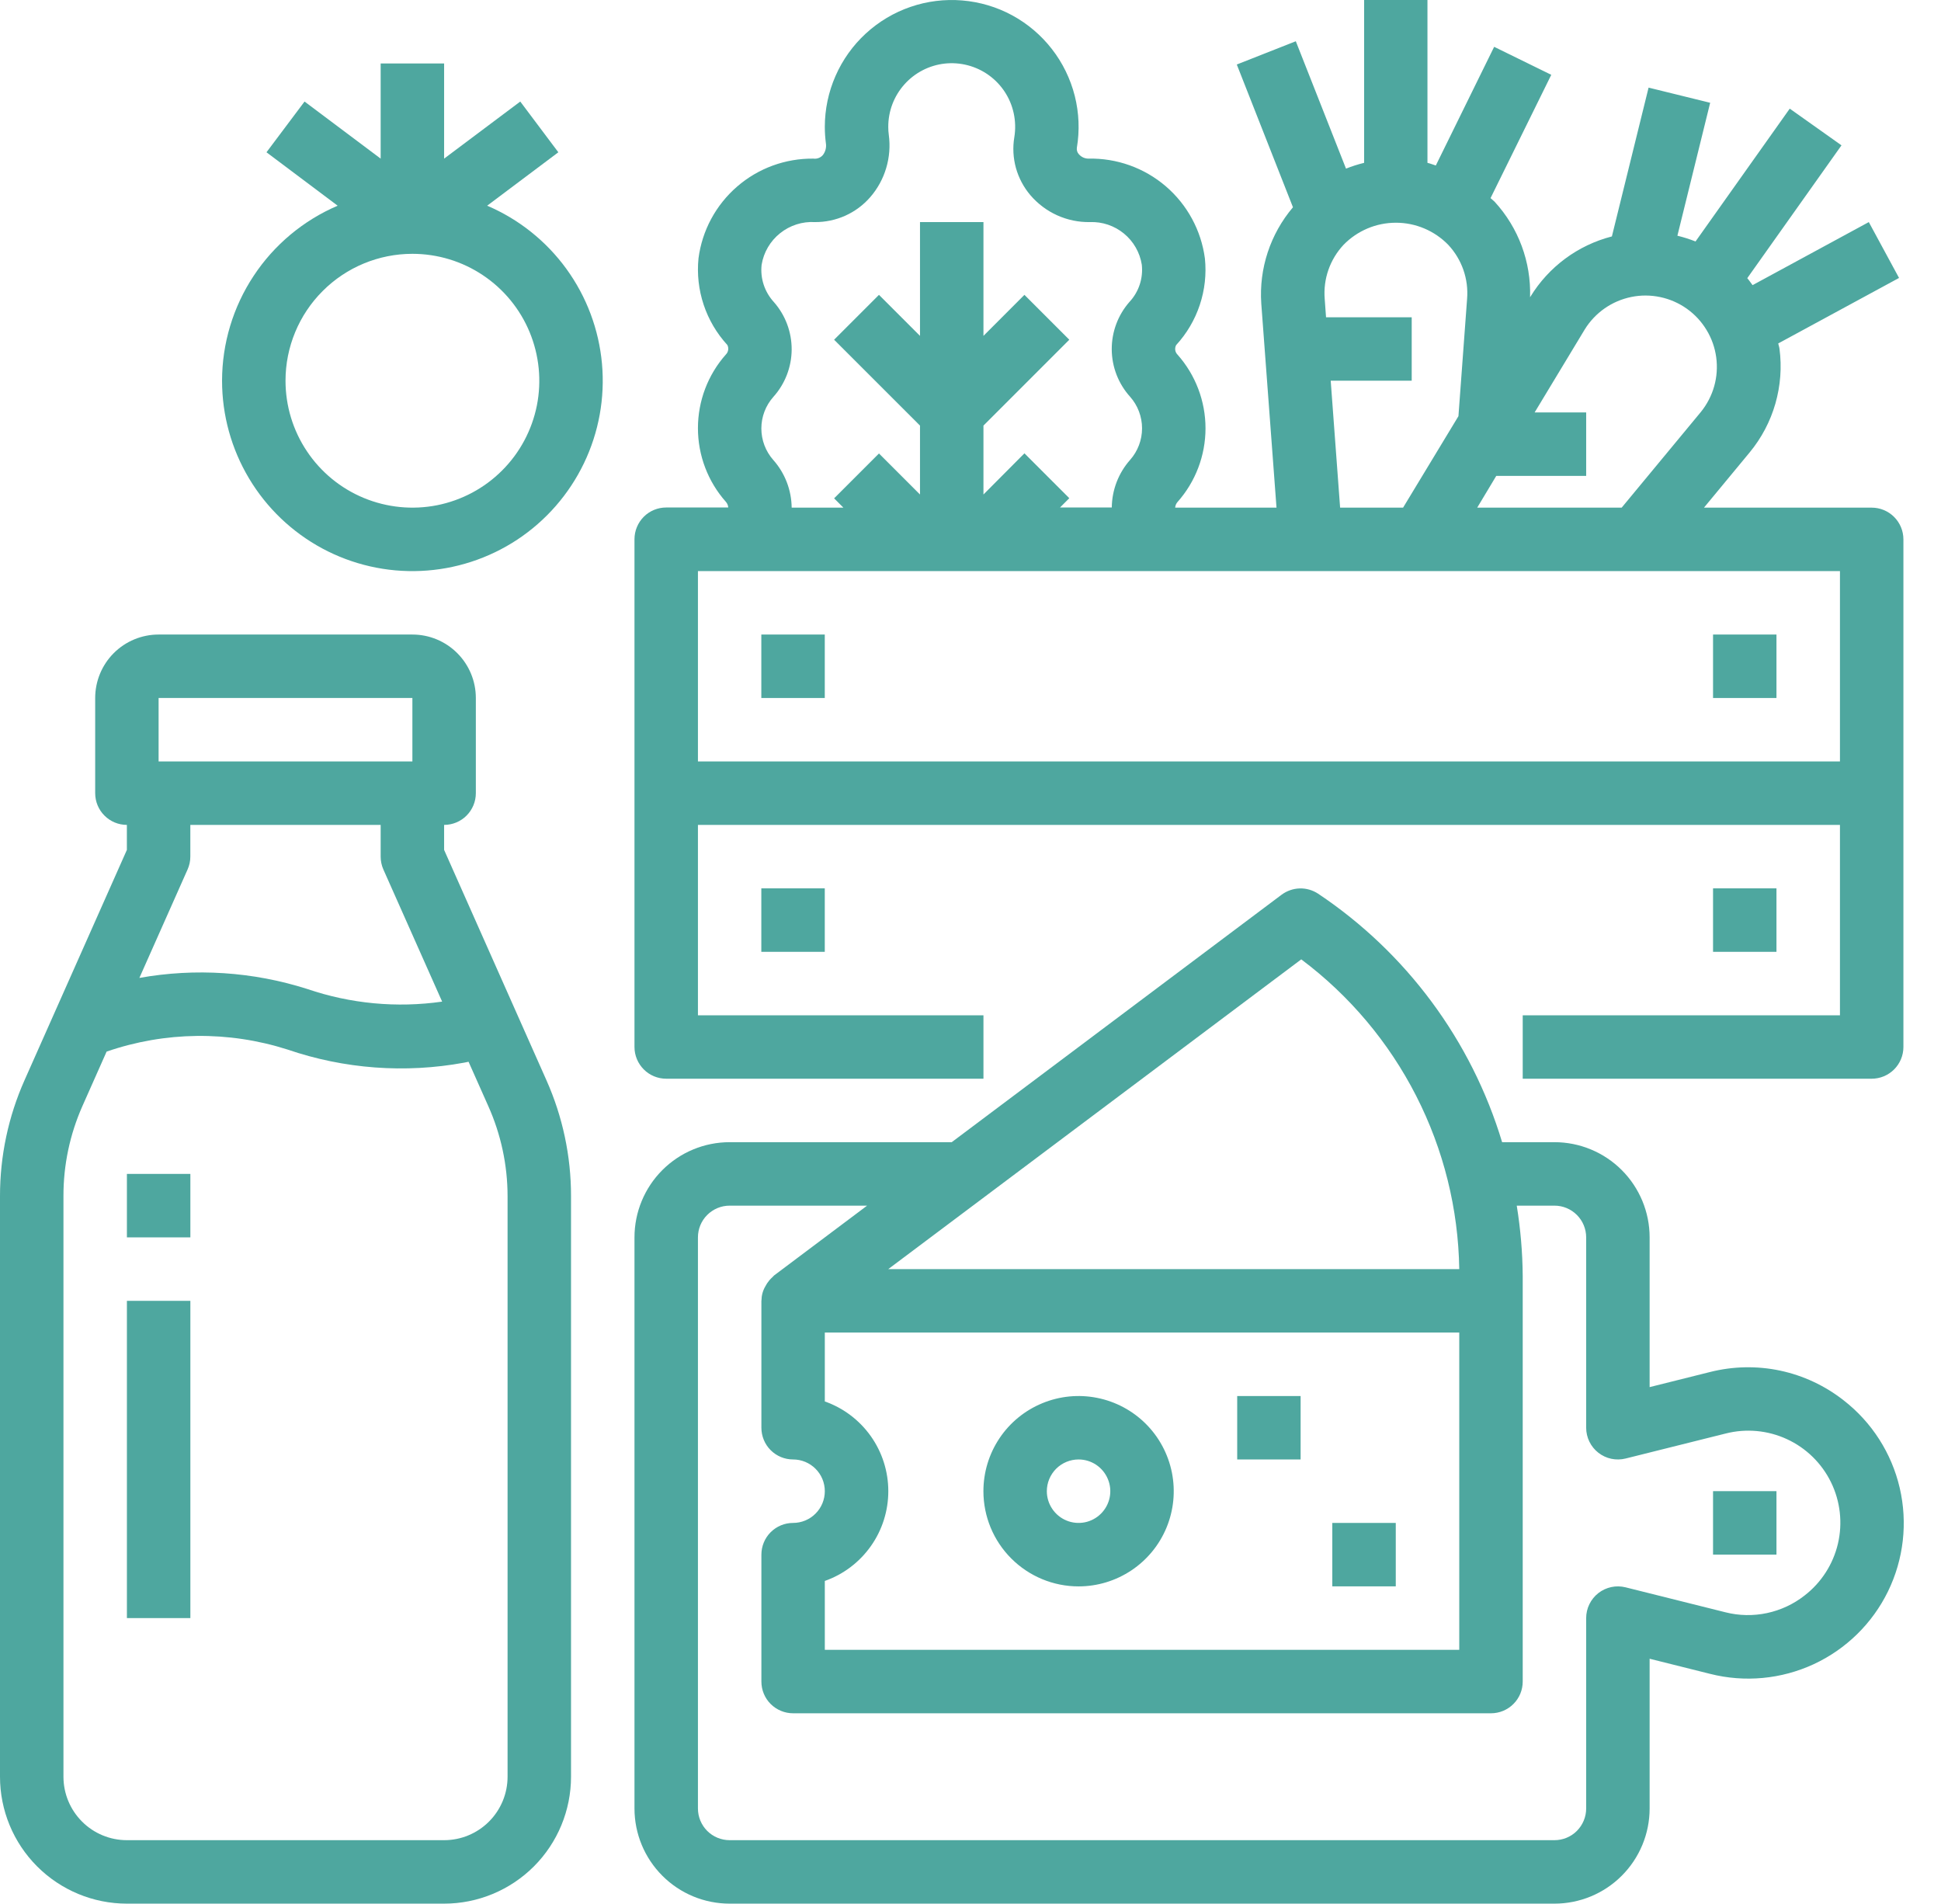
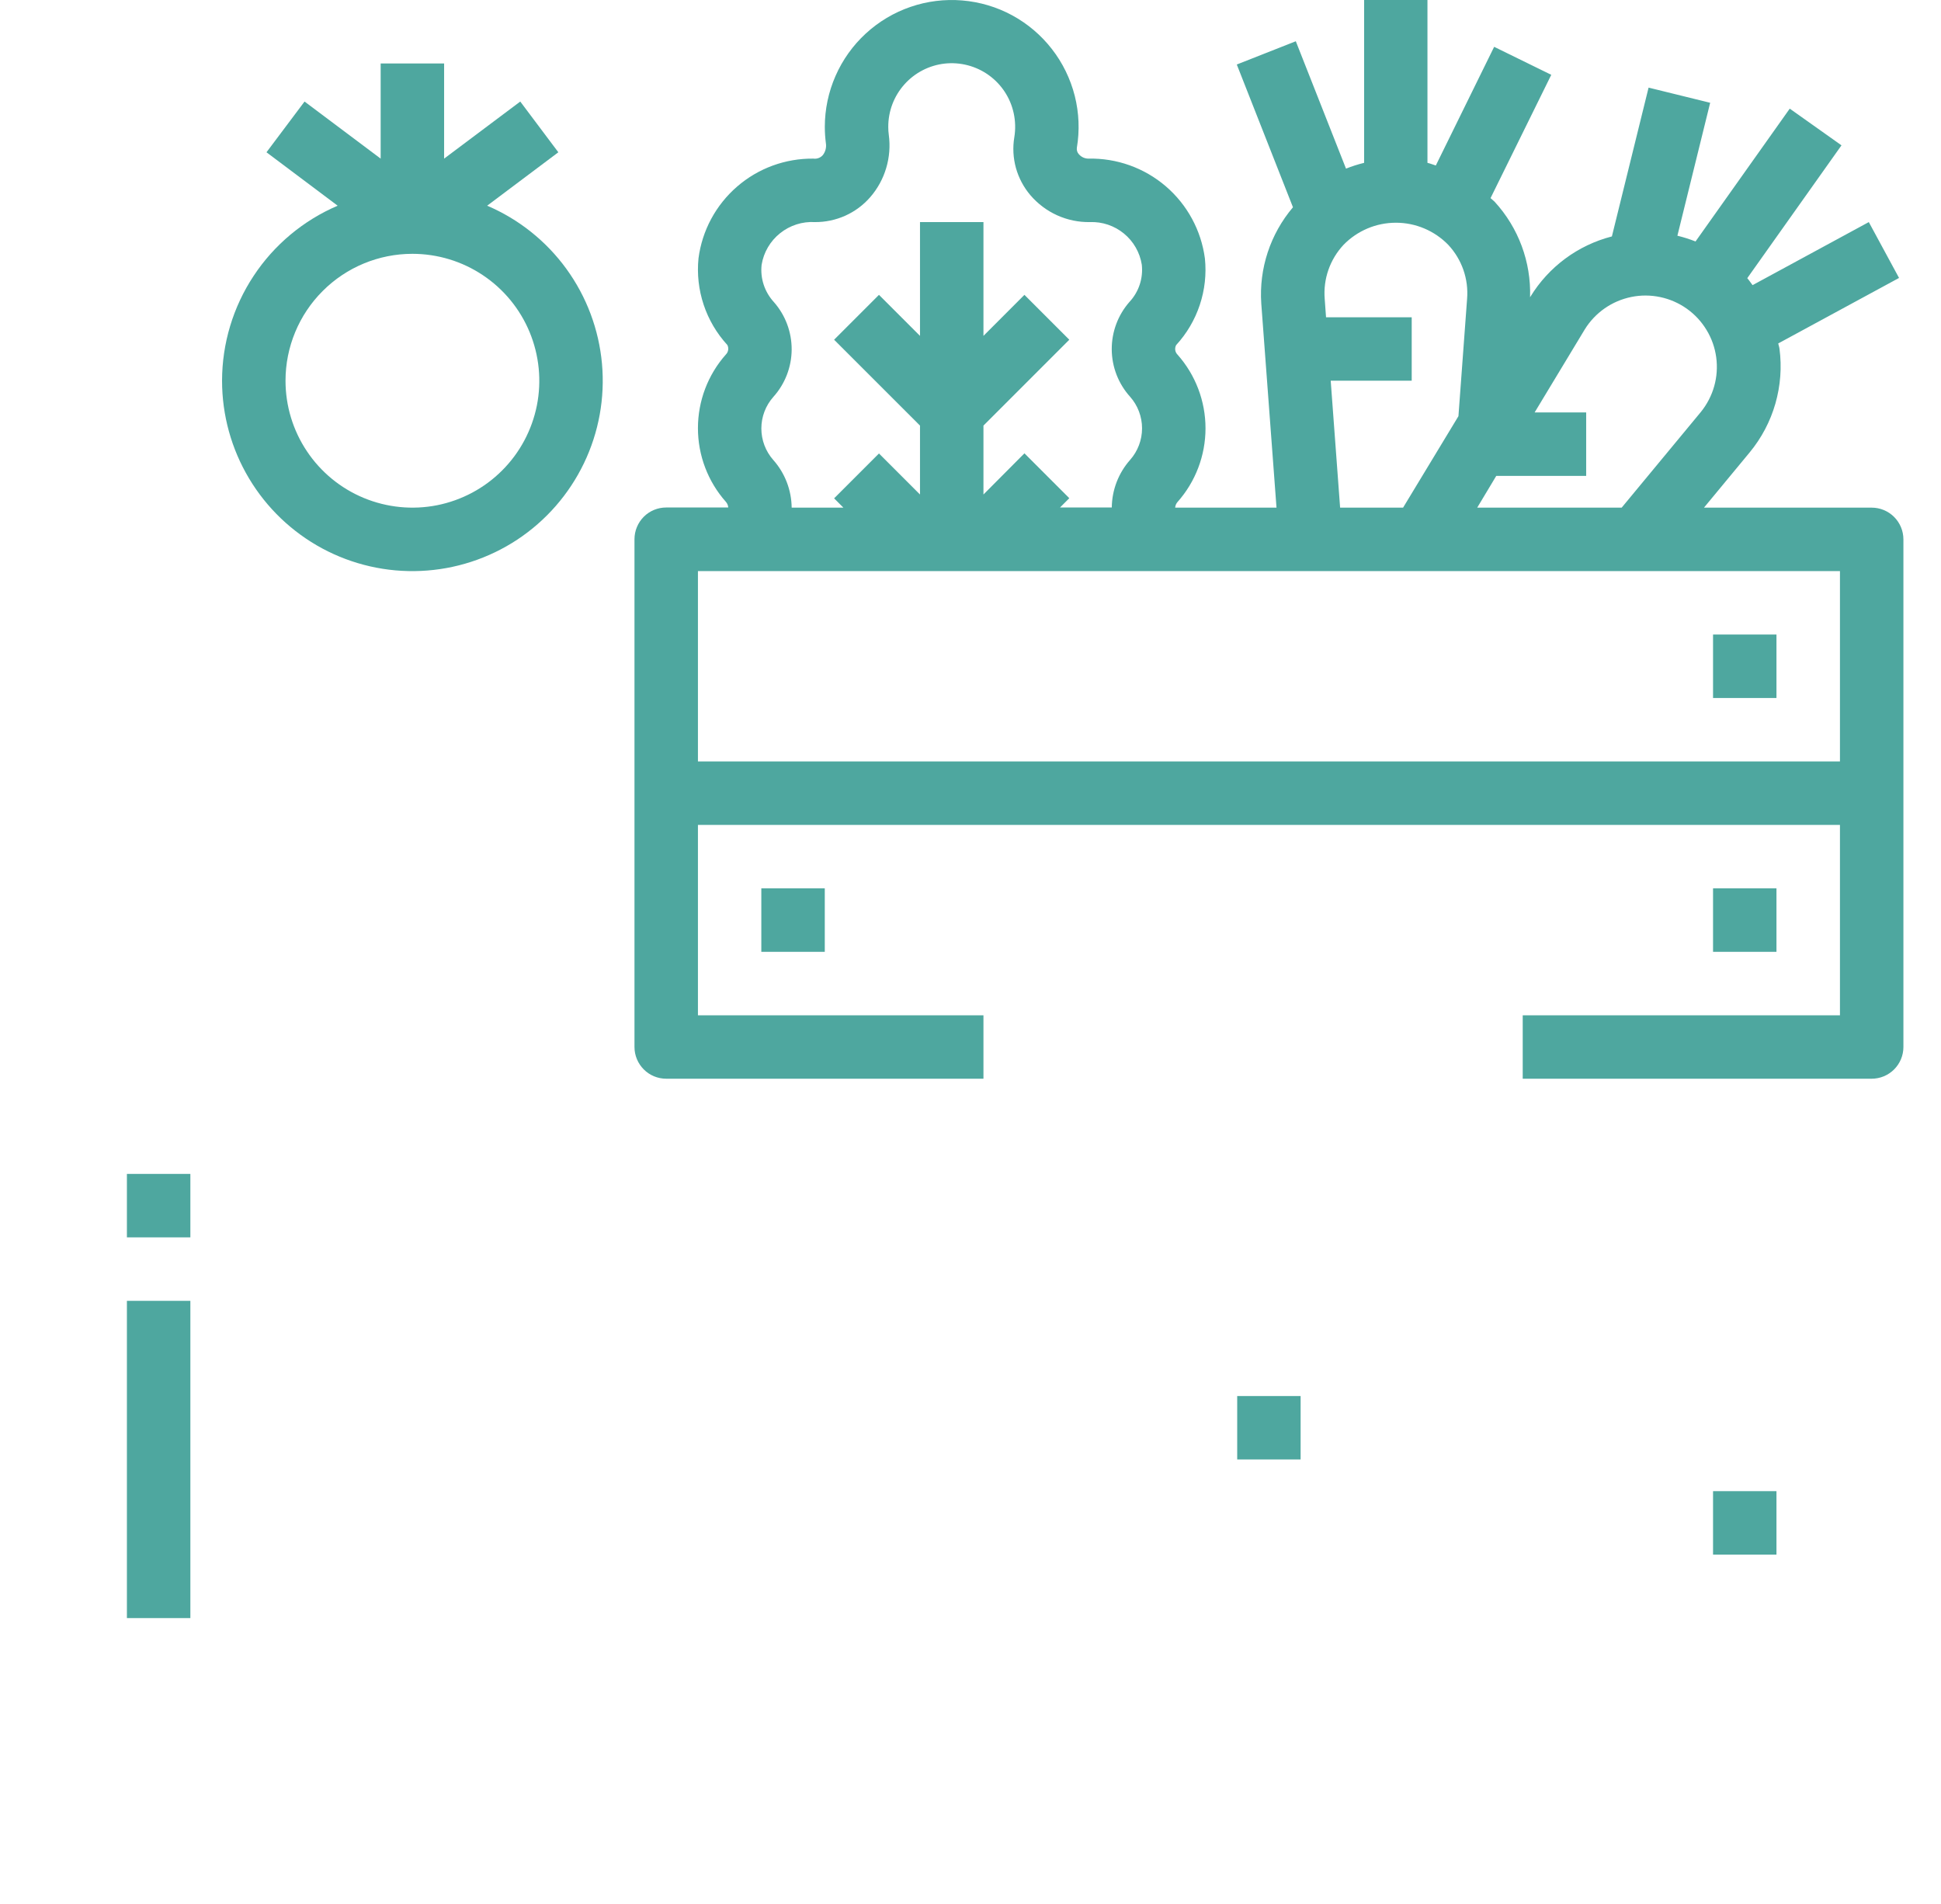
<svg xmlns="http://www.w3.org/2000/svg" width="52" height="51" viewBox="0 0 52 51" fill="none">
  <path d="M22.096 23.796H20.396V25.496H22.096V23.796Z" fill="#4EA79F" />
  <path d="M47.592 23.796H45.893V25.496H47.592V23.796Z" fill="#4EA79F" />
  <path d="M50.143 13.598H45.65L46.876 12.116C47.192 11.733 47.426 11.289 47.563 10.812C47.7 10.334 47.738 9.834 47.673 9.342C47.667 9.292 47.648 9.247 47.639 9.2L50.876 7.445L50.066 5.949L46.952 7.638C46.904 7.576 46.861 7.509 46.81 7.451L49.334 3.893L47.948 2.91L45.424 6.468C45.266 6.406 45.104 6.354 44.938 6.314L45.816 2.753L44.166 2.347L43.183 6.333C42.273 6.567 41.49 7.146 41 7.948L40.991 7.961C41.021 7.017 40.68 6.099 40.041 5.403C40.008 5.368 39.967 5.342 39.932 5.307L41.559 2.004L40.029 1.254L38.466 4.433C38.391 4.41 38.319 4.38 38.242 4.362V3.4972e-05H36.545V4.362C36.38 4.402 36.218 4.454 36.06 4.517L34.715 1.105L33.134 1.728L34.639 5.552C34.031 6.269 33.726 7.194 33.79 8.132L34.198 13.598H31.483C31.487 13.542 31.509 13.489 31.546 13.447C32.029 12.903 32.296 12.201 32.296 11.473C32.296 10.746 32.029 10.043 31.546 9.499C31.513 9.466 31.492 9.424 31.485 9.378C31.479 9.332 31.487 9.285 31.509 9.244C31.794 8.934 32.01 8.567 32.143 8.167C32.276 7.767 32.323 7.344 32.28 6.925C32.181 6.172 31.807 5.483 31.231 4.989C30.655 4.496 29.917 4.232 29.158 4.249C29.11 4.249 29.062 4.238 29.018 4.218C28.974 4.197 28.935 4.168 28.903 4.131C28.882 4.109 28.866 4.082 28.857 4.052C28.848 4.023 28.845 3.992 28.849 3.961C28.927 3.498 28.908 3.023 28.793 2.567C28.677 2.111 28.469 1.684 28.18 1.313C27.892 0.942 27.529 0.634 27.116 0.41C26.703 0.186 26.247 0.051 25.779 0.012C25.31 -0.027 24.838 0.031 24.394 0.184C23.949 0.336 23.541 0.58 23.195 0.898C22.849 1.216 22.573 1.603 22.384 2.034C22.195 2.464 22.097 2.929 22.097 3.4C22.097 3.544 22.107 3.688 22.125 3.831C22.135 3.889 22.132 3.948 22.118 4.004C22.103 4.061 22.077 4.114 22.04 4.159C22.009 4.193 21.971 4.218 21.928 4.234C21.885 4.25 21.839 4.255 21.794 4.249C21.042 4.24 20.314 4.506 19.746 4.999C19.178 5.491 18.81 6.174 18.713 6.92C18.671 7.339 18.718 7.762 18.851 8.162C18.984 8.562 19.2 8.929 19.485 9.24C19.507 9.281 19.515 9.328 19.508 9.373C19.501 9.419 19.48 9.462 19.447 9.495C18.964 10.039 18.698 10.741 18.698 11.469C18.698 12.197 18.964 12.899 19.447 13.443C19.484 13.485 19.506 13.538 19.51 13.594H17.848C17.622 13.594 17.406 13.683 17.247 13.842C17.088 14.002 16.998 14.218 16.998 14.444V28.046C16.998 28.271 17.088 28.487 17.247 28.646C17.406 28.806 17.622 28.895 17.848 28.895H26.347V27.196H18.698V22.096H49.293V27.196H40.794V28.895H50.143C50.368 28.895 50.584 28.806 50.744 28.646C50.903 28.487 50.993 28.271 50.993 28.046V14.448C50.993 14.222 50.903 14.006 50.744 13.847C50.584 13.687 50.368 13.598 50.143 13.598ZM42.455 8.826C42.592 8.603 42.774 8.411 42.988 8.261C43.203 8.111 43.446 8.007 43.702 7.955C43.959 7.902 44.223 7.904 44.479 7.958C44.735 8.012 44.977 8.118 45.19 8.269C45.404 8.421 45.584 8.615 45.719 8.839C45.855 9.062 45.943 9.312 45.978 9.571C46.013 9.83 45.995 10.094 45.924 10.346C45.853 10.598 45.731 10.833 45.566 11.036L43.445 13.598H39.575L40.085 12.748H42.494V11.048H41.113L42.455 8.826ZM35.65 10.198H37.82V8.499H35.525L35.489 8.003C35.468 7.74 35.502 7.476 35.589 7.227C35.676 6.979 35.814 6.751 35.994 6.558C36.176 6.371 36.394 6.222 36.635 6.12C36.876 6.018 37.135 5.966 37.397 5.966C37.658 5.966 37.917 6.018 38.158 6.12C38.399 6.222 38.617 6.371 38.799 6.558C38.979 6.751 39.117 6.979 39.204 7.227C39.291 7.476 39.325 7.74 39.304 8.003L39.072 11.148L37.589 13.598H35.902L35.65 10.198ZM20.718 12.323C20.511 12.09 20.397 11.789 20.397 11.477C20.397 11.166 20.511 10.865 20.718 10.632C21.031 10.284 21.206 9.833 21.209 9.365C21.211 8.896 21.042 8.443 20.733 8.092C20.61 7.958 20.517 7.8 20.46 7.628C20.403 7.456 20.384 7.273 20.404 7.093C20.458 6.759 20.635 6.458 20.899 6.247C21.163 6.036 21.495 5.929 21.833 5.949C22.113 5.951 22.391 5.892 22.647 5.777C22.902 5.662 23.13 5.493 23.314 5.281C23.511 5.054 23.657 4.788 23.742 4.5C23.828 4.212 23.851 3.909 23.811 3.612C23.801 3.542 23.797 3.471 23.797 3.4C23.795 2.98 23.949 2.574 24.229 2.261C24.508 1.948 24.894 1.749 25.311 1.703C25.729 1.658 26.148 1.768 26.489 2.013C26.83 2.258 27.068 2.621 27.157 3.031C27.203 3.242 27.209 3.461 27.174 3.675C27.128 3.949 27.143 4.231 27.217 4.499C27.292 4.767 27.424 5.016 27.604 5.228C27.801 5.458 28.045 5.642 28.321 5.767C28.597 5.892 28.897 5.954 29.2 5.949C29.531 5.936 29.855 6.046 30.111 6.256C30.367 6.466 30.537 6.763 30.589 7.09C30.609 7.27 30.59 7.452 30.533 7.624C30.476 7.796 30.383 7.954 30.259 8.087C29.95 8.439 29.781 8.892 29.784 9.361C29.787 9.829 29.962 10.28 30.276 10.628C30.482 10.861 30.596 11.162 30.596 11.473C30.596 11.785 30.482 12.086 30.276 12.319C29.964 12.671 29.79 13.124 29.785 13.594H28.398L28.647 13.345L27.445 12.143L26.347 13.246V11.4L28.647 9.1L27.445 7.898L26.347 8.997V5.949H24.647V8.997L23.548 7.898L22.346 9.1L24.647 11.4V13.246L23.548 12.147L22.346 13.349L22.595 13.598H21.209C21.204 13.128 21.03 12.675 20.718 12.323ZM18.698 20.397V15.298H49.293V20.397H18.698Z" fill="#4EA79F" />
-   <path d="M22.096 16.997H20.396V18.697H22.096V16.997Z" fill="#4EA79F" />
  <path d="M47.592 16.997H45.893V18.697H47.592V16.997Z" fill="#4EA79F" />
-   <path d="M3.399 50.992H11.898C12.8 50.992 13.664 50.633 14.302 49.996C14.939 49.358 15.298 48.494 15.298 47.592V32.04C15.299 30.969 15.074 29.91 14.638 28.933L11.898 22.766V22.096C12.123 22.096 12.34 22.007 12.499 21.847C12.658 21.688 12.748 21.472 12.748 21.246V18.697C12.748 18.246 12.569 17.814 12.25 17.495C11.931 17.176 11.499 16.997 11.048 16.997H4.249C3.799 16.997 3.366 17.176 3.047 17.495C2.729 17.814 2.55 18.246 2.55 18.697V21.246C2.55 21.472 2.639 21.688 2.799 21.847C2.958 22.007 3.174 22.096 3.399 22.096V22.766L0.659 28.931C0.223 29.909 -0.001 30.969 7.00939e-06 32.04V47.592C7.00939e-06 48.494 0.358 49.358 0.996 49.996C1.633 50.633 2.498 50.992 3.399 50.992ZM13.598 47.592C13.598 48.043 13.419 48.475 13.1 48.794C12.781 49.113 12.349 49.292 11.898 49.292H3.399C2.949 49.292 2.516 49.113 2.198 48.794C1.879 48.475 1.7 48.043 1.7 47.592V32.04C1.698 31.207 1.872 30.384 2.21 29.623L2.856 28.169C4.423 27.628 6.122 27.609 7.701 28.113C9.222 28.634 10.852 28.756 12.434 28.465L12.553 28.441L13.079 29.623C13.42 30.383 13.597 31.207 13.598 32.04V47.592ZM4.249 18.697H11.048V20.396H4.249V18.697ZM10.198 22.096V22.946C10.198 23.065 10.223 23.183 10.271 23.291L11.845 26.83C10.629 27.004 9.389 26.887 8.227 26.49C6.775 26.028 5.233 25.927 3.734 26.195L5.026 23.289C5.074 23.181 5.099 23.064 5.099 22.946V22.096H10.198Z" fill="#4EA79F" />
  <path d="M5.1 31.445H3.4V33.145H5.1V31.445Z" fill="#4EA79F" />
  <path d="M5.1 34.845H3.4V43.343H5.1V34.845Z" fill="#4EA79F" />
-   <path d="M49.39 37.509C48.892 37.118 48.31 36.846 47.69 36.714C47.07 36.583 46.429 36.596 45.814 36.751L44.194 37.156V33.145C44.194 32.469 43.925 31.82 43.447 31.342C42.969 30.864 42.32 30.595 41.644 30.595H40.242C39.421 27.872 37.678 25.519 35.313 23.939C35.167 23.843 34.995 23.793 34.82 23.798C34.645 23.803 34.476 23.862 34.335 23.966L25.497 30.595H19.548C18.871 30.595 18.223 30.864 17.745 31.342C17.267 31.82 16.998 32.469 16.998 33.145V48.443C16.998 49.119 17.267 49.767 17.745 50.245C18.223 50.724 18.871 50.992 19.548 50.992H41.644C42.32 50.992 42.969 50.724 43.447 50.245C43.925 49.767 44.194 49.119 44.194 48.443V44.432L45.814 44.837C46.742 45.072 47.722 44.98 48.59 44.578C49.458 44.175 50.161 43.486 50.581 42.626C51 41.766 51.111 40.788 50.894 39.856C50.677 38.924 50.146 38.095 49.39 37.509ZM22.097 37.54V35.694H39.094V44.193H22.097V42.348C22.595 42.173 23.025 41.847 23.33 41.416C23.635 40.986 23.798 40.471 23.798 39.944C23.798 39.416 23.635 38.902 23.33 38.471C23.025 38.041 22.595 37.715 22.097 37.54ZM34.861 25.698C36.153 26.666 37.206 27.917 37.94 29.355C38.674 30.793 39.069 32.38 39.094 33.995H23.797L34.861 25.698ZM48.344 42.739C48.048 42.971 47.704 43.131 47.337 43.209C46.97 43.287 46.59 43.28 46.227 43.188L43.55 42.519C43.425 42.488 43.294 42.485 43.168 42.512C43.041 42.539 42.923 42.594 42.821 42.673C42.719 42.753 42.637 42.855 42.58 42.971C42.523 43.087 42.494 43.214 42.494 43.343V48.443C42.494 48.668 42.404 48.884 42.245 49.044C42.086 49.203 41.87 49.292 41.644 49.292H19.548C19.322 49.292 19.106 49.203 18.947 49.044C18.787 48.884 18.698 48.668 18.698 48.443V33.145C18.698 32.919 18.787 32.703 18.947 32.544C19.106 32.385 19.322 32.295 19.548 32.295H23.23L20.738 34.165C20.72 34.181 20.704 34.198 20.688 34.216C20.661 34.24 20.636 34.266 20.613 34.293C20.569 34.345 20.531 34.402 20.5 34.463C20.435 34.576 20.401 34.705 20.4 34.835L20.398 34.845V38.244C20.398 38.469 20.487 38.686 20.646 38.845C20.806 39.005 21.022 39.094 21.247 39.094C21.473 39.094 21.689 39.184 21.848 39.343C22.008 39.502 22.097 39.718 22.097 39.944C22.097 40.169 22.008 40.385 21.848 40.545C21.689 40.704 21.473 40.794 21.247 40.794C21.022 40.794 20.806 40.883 20.646 41.043C20.487 41.202 20.398 41.418 20.398 41.644V45.043C20.398 45.269 20.487 45.485 20.646 45.644C20.806 45.803 21.022 45.893 21.247 45.893H39.944C40.17 45.893 40.386 45.803 40.545 45.644C40.705 45.485 40.794 45.269 40.794 45.043V34.174C40.789 33.545 40.735 32.916 40.634 32.295H41.644C41.87 32.295 42.086 32.385 42.245 32.544C42.404 32.703 42.494 32.919 42.494 33.145V38.244C42.494 38.373 42.523 38.501 42.58 38.617C42.637 38.733 42.719 38.835 42.821 38.914C42.923 38.994 43.041 39.049 43.168 39.076C43.294 39.102 43.425 39.1 43.55 39.069L46.227 38.4C46.776 38.259 47.358 38.312 47.873 38.55C48.388 38.788 48.805 39.196 49.054 39.706C49.303 40.216 49.368 40.797 49.239 41.349C49.109 41.902 48.793 42.393 48.344 42.739Z" fill="#4EA79F" />
  <path d="M47.592 39.943H45.893V41.643H47.592V39.943Z" fill="#4EA79F" />
-   <path d="M28.895 42.494C29.4 42.494 29.892 42.344 30.312 42.064C30.731 41.784 31.058 41.386 31.251 40.92C31.444 40.454 31.494 39.941 31.396 39.447C31.297 38.952 31.055 38.498 30.698 38.141C30.342 37.785 29.887 37.542 29.393 37.444C28.898 37.345 28.386 37.396 27.92 37.589C27.454 37.782 27.055 38.108 26.775 38.528C26.495 38.947 26.346 39.44 26.346 39.944C26.346 40.62 26.614 41.269 27.093 41.747C27.571 42.225 28.219 42.494 28.895 42.494ZM28.895 39.094C29.063 39.094 29.228 39.144 29.367 39.237C29.507 39.331 29.616 39.464 29.68 39.619C29.745 39.774 29.762 39.945 29.729 40.11C29.696 40.275 29.615 40.426 29.496 40.545C29.377 40.664 29.226 40.745 29.061 40.778C28.896 40.81 28.725 40.794 28.57 40.729C28.415 40.665 28.282 40.556 28.189 40.416C28.095 40.276 28.045 40.112 28.045 39.944C28.045 39.719 28.135 39.503 28.294 39.343C28.454 39.184 28.67 39.094 28.895 39.094Z" fill="#4EA79F" />
  <path d="M34.844 37.395H33.145V39.094H34.844V37.395Z" fill="#4EA79F" />
-   <path d="M37.393 40.794H35.693V42.493H37.393V40.794Z" fill="#4EA79F" />
  <path d="M5.949 10.198C5.949 11.12 6.198 12.023 6.671 12.814C7.143 13.605 7.821 14.253 8.632 14.69C9.443 15.126 10.357 15.335 11.277 15.293C12.197 15.252 13.089 14.962 13.858 14.455C14.627 13.947 15.243 13.241 15.643 12.411C16.043 11.581 16.21 10.658 16.127 9.741C16.044 8.824 15.714 7.946 15.173 7.201C14.631 6.456 13.898 5.871 13.051 5.51L14.958 4.079L13.938 2.72L11.898 4.249V1.7H10.198V4.249L8.159 2.72L7.139 4.079L9.046 5.51C8.128 5.903 7.345 6.556 6.795 7.39C6.244 8.223 5.95 9.2 5.949 10.198ZM11.048 6.799C11.721 6.799 12.378 6.998 12.937 7.372C13.496 7.745 13.932 8.276 14.189 8.897C14.446 9.519 14.514 10.202 14.383 10.862C14.251 11.521 13.928 12.127 13.452 12.602C12.977 13.078 12.371 13.401 11.712 13.533C11.052 13.664 10.369 13.596 9.747 13.339C9.126 13.082 8.595 12.646 8.222 12.087C7.848 11.528 7.649 10.871 7.649 10.198C7.649 9.297 8.007 8.432 8.645 7.795C9.282 7.157 10.147 6.799 11.048 6.799Z" fill="#4EA79F" />
</svg>